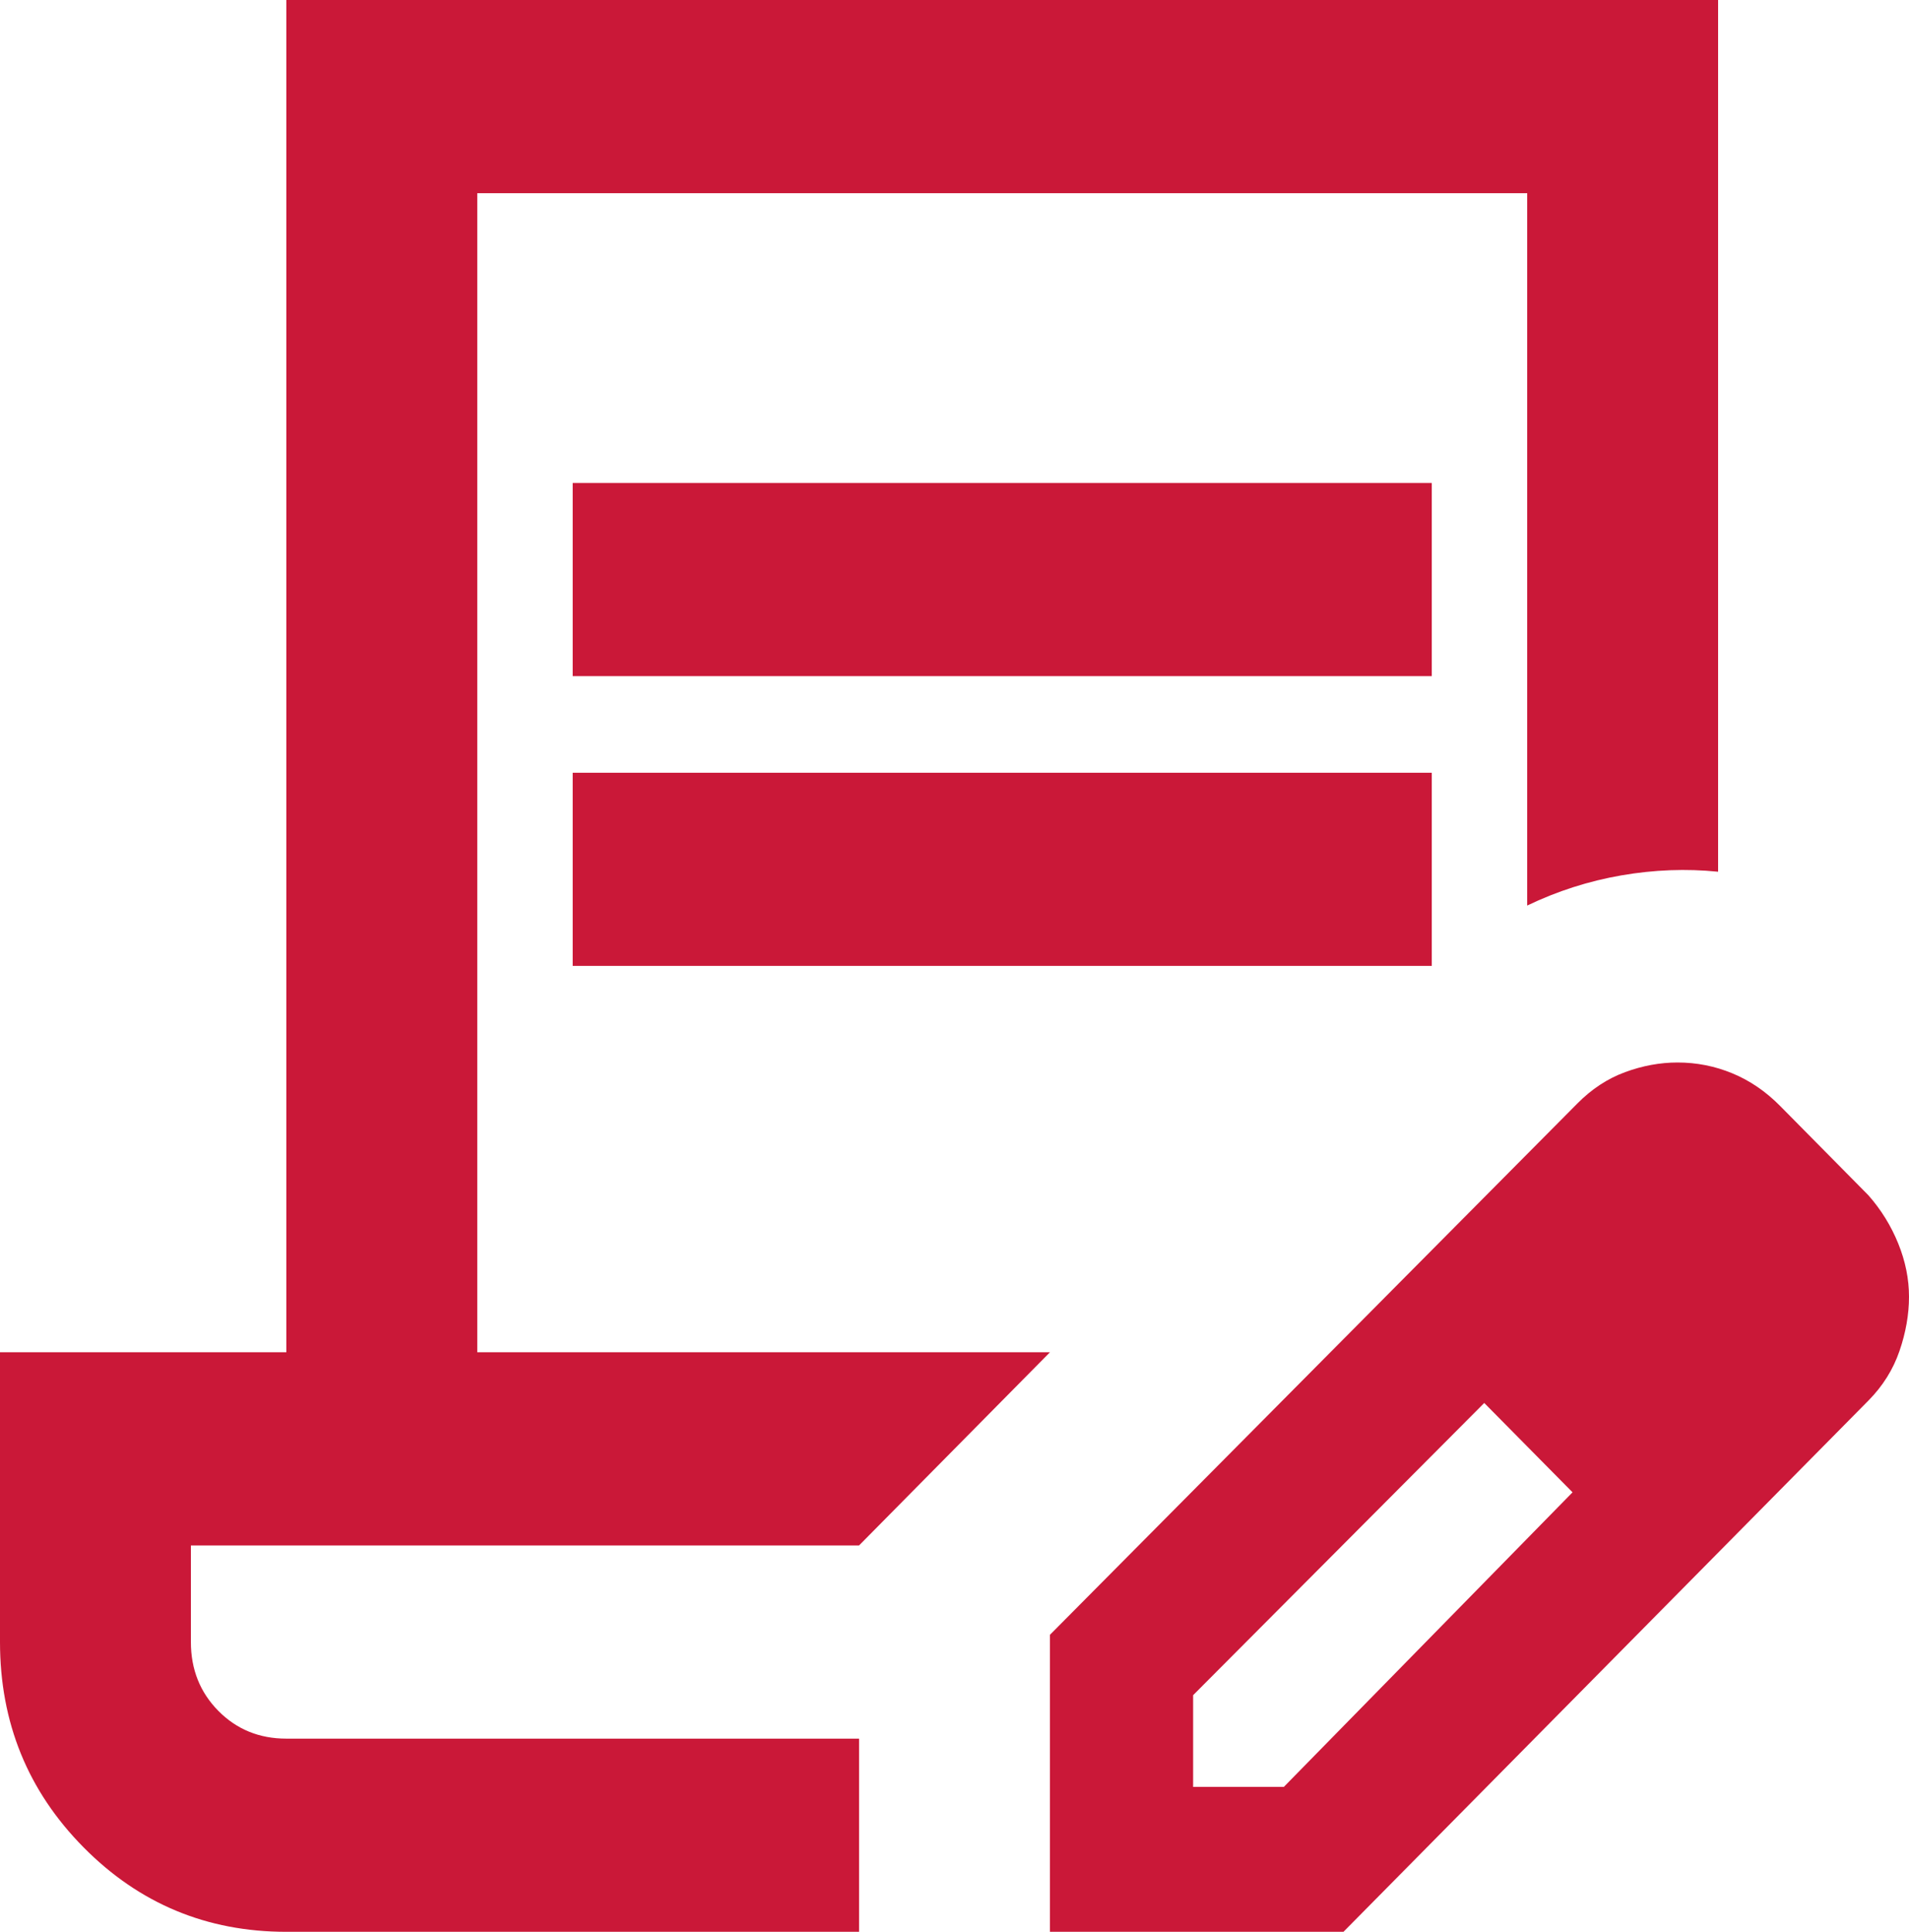
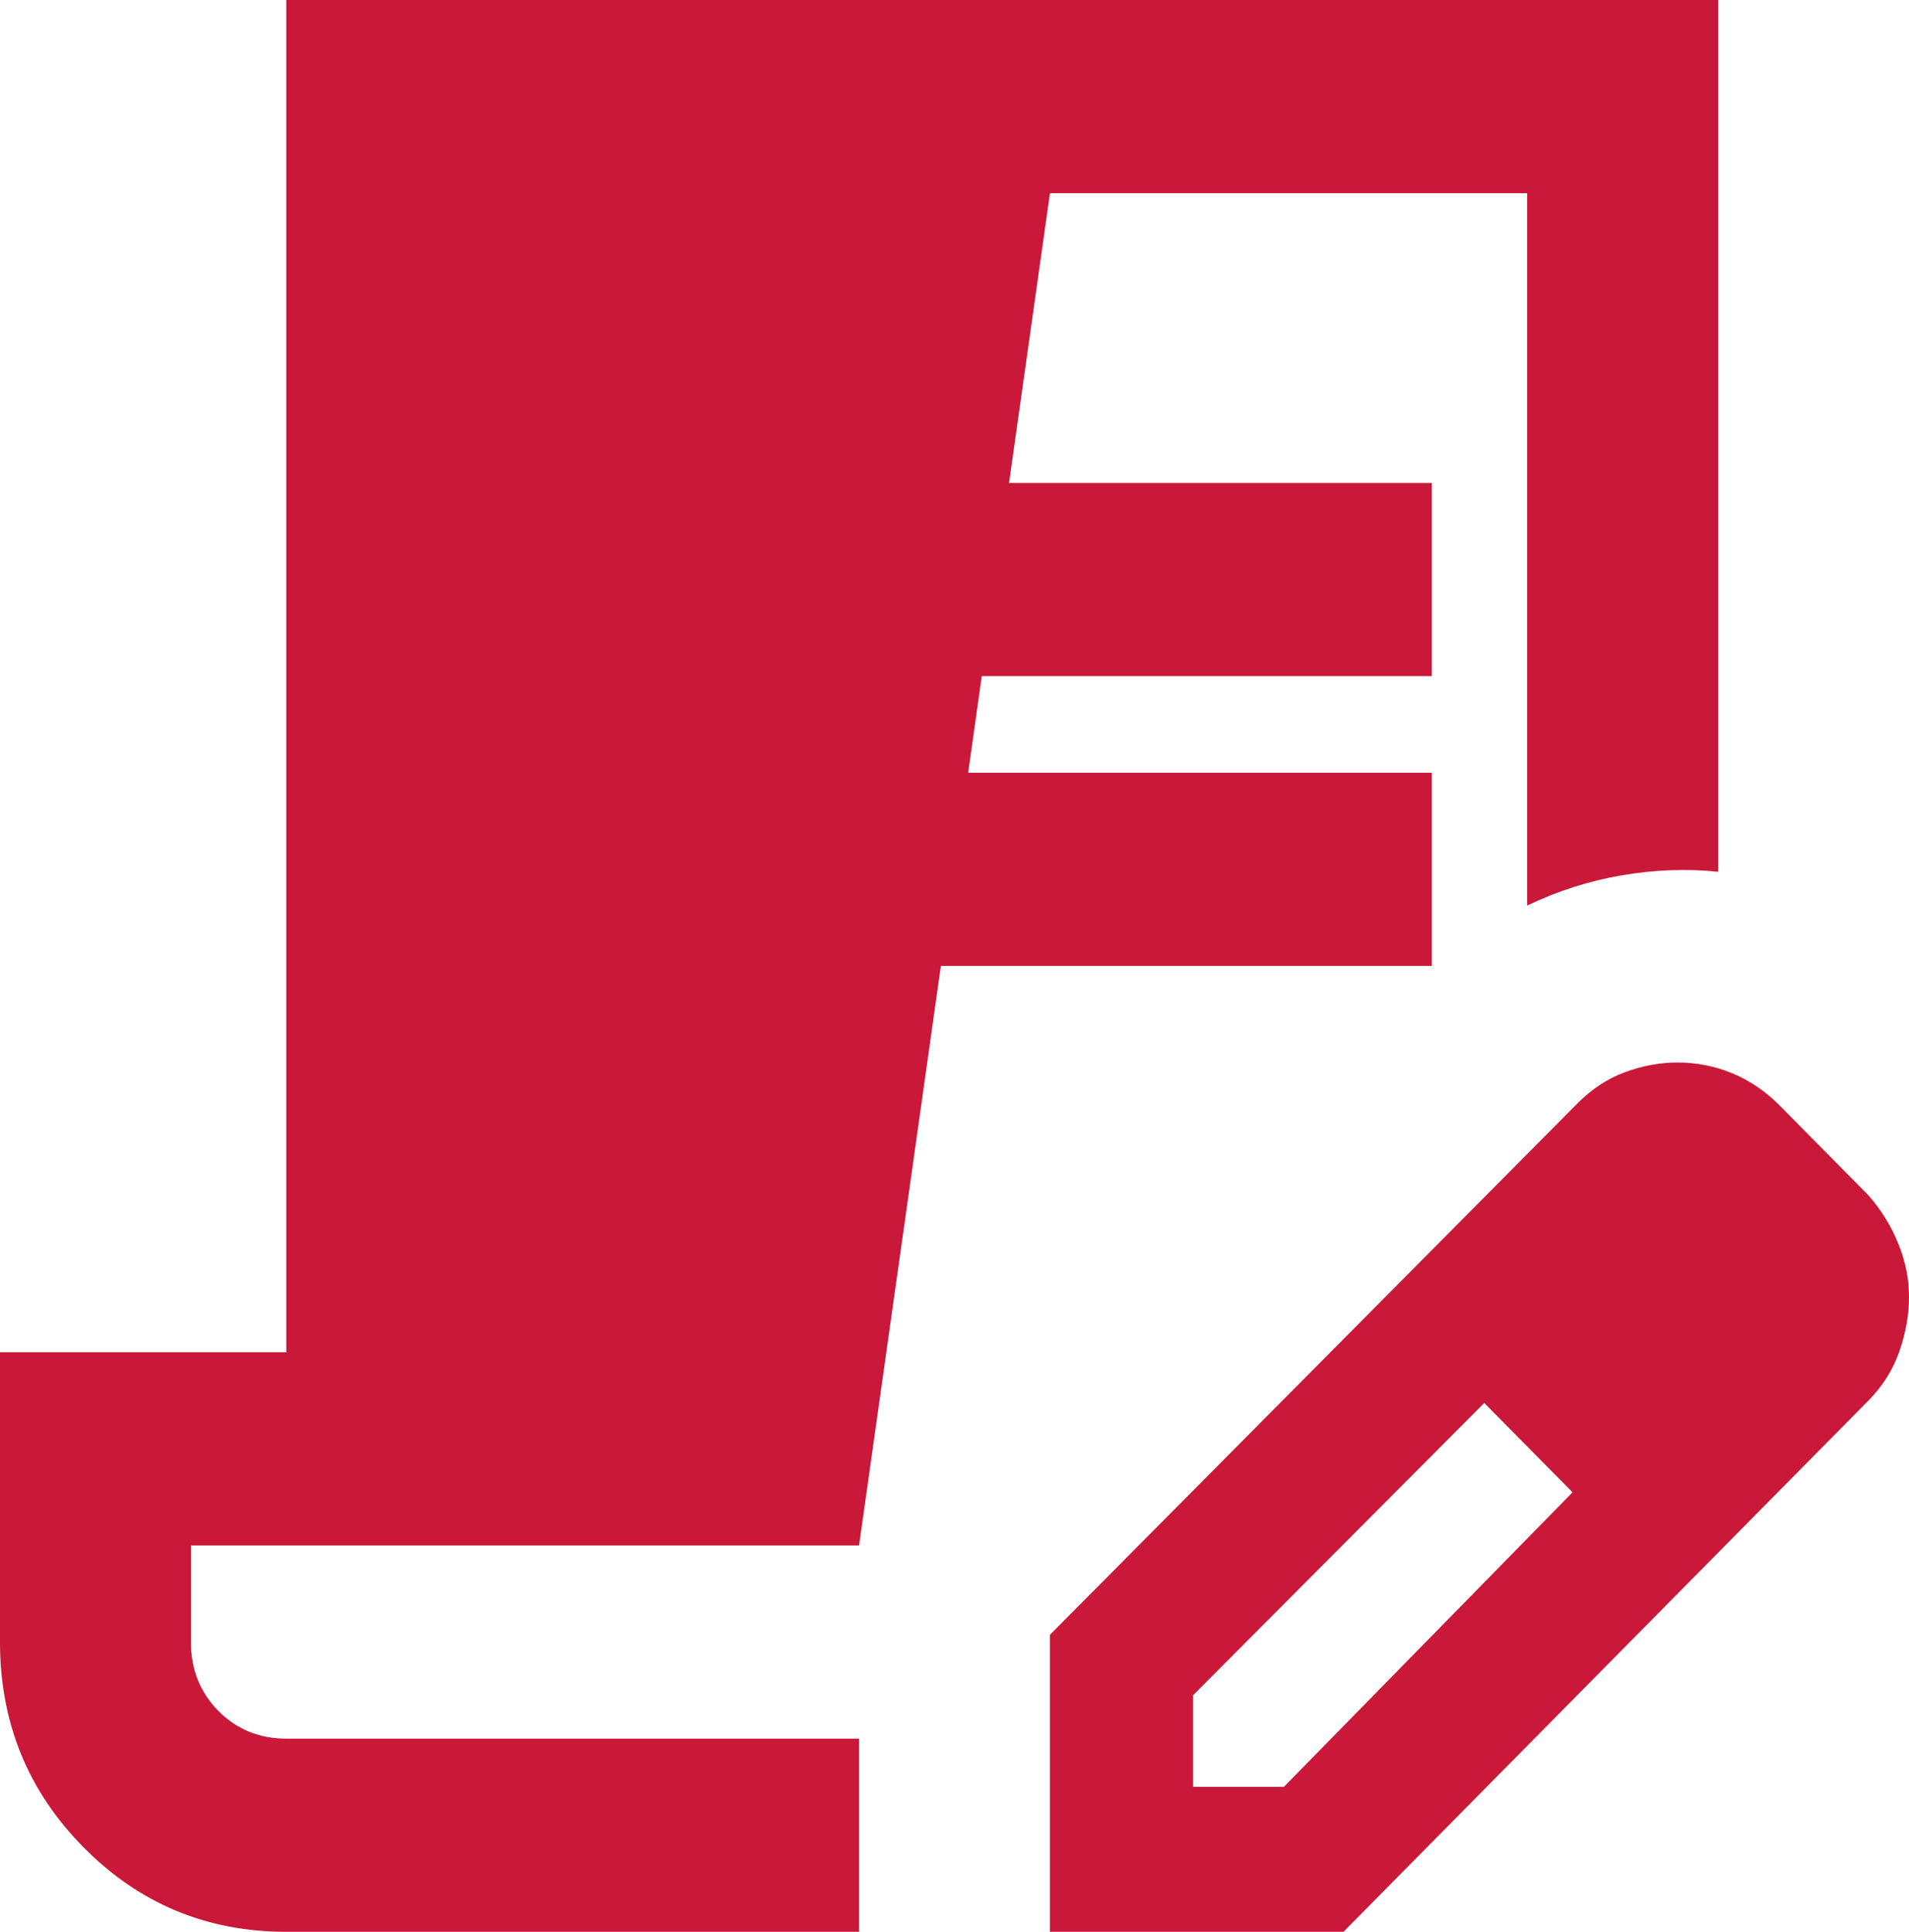
<svg xmlns="http://www.w3.org/2000/svg" width="84" height="85" viewBox="0 0 84 85" fill="none">
-   <path d="M25.2 29.75V21.25H63V29.75H25.2ZM25.2 42.5V34H63V42.5H25.2ZM37.8 85H12.6C9.1 85 6.125 83.76 3.675 81.281C1.225 78.802 0 75.792 0 72.25V59.5H12.6V0H75.6V38.356C74.2 38.215 72.782 38.268 71.347 38.516C69.912 38.764 68.53 39.206 67.2 39.844V8.5H21V59.5H46.2L37.8 68H8.4V72.25C8.4 73.454 8.803 74.463 9.607 75.278C10.412 76.093 11.41 76.5 12.6 76.5H37.8V85ZM46.2 85V71.931L69.405 48.556C70.035 47.919 70.735 47.458 71.505 47.175C72.275 46.892 73.045 46.75 73.815 46.75C74.655 46.75 75.46 46.909 76.23 47.228C77 47.547 77.7 48.025 78.33 48.663L82.215 52.594C82.775 53.231 83.213 53.94 83.528 54.719C83.843 55.498 84 56.277 84 57.056C84 57.835 83.86 58.632 83.58 59.447C83.3 60.261 82.845 60.987 82.215 61.625L59.115 85H46.2ZM52.5 78.625H56.49L69.195 65.662L67.305 63.644L65.31 61.731L52.5 74.588V78.625ZM67.305 63.644L65.31 61.731L69.195 65.662L67.305 63.644Z" fill="#CA1838" />
+   <path d="M25.2 29.75V21.25H63V29.75H25.2ZM25.2 42.5V34H63V42.5H25.2ZM37.8 85H12.6C9.1 85 6.125 83.76 3.675 81.281C1.225 78.802 0 75.792 0 72.25V59.5H12.6V0H75.6V38.356C74.2 38.215 72.782 38.268 71.347 38.516C69.912 38.764 68.53 39.206 67.2 39.844V8.5H21H46.2L37.8 68H8.4V72.25C8.4 73.454 8.803 74.463 9.607 75.278C10.412 76.093 11.41 76.5 12.6 76.5H37.8V85ZM46.2 85V71.931L69.405 48.556C70.035 47.919 70.735 47.458 71.505 47.175C72.275 46.892 73.045 46.75 73.815 46.75C74.655 46.75 75.46 46.909 76.23 47.228C77 47.547 77.7 48.025 78.33 48.663L82.215 52.594C82.775 53.231 83.213 53.94 83.528 54.719C83.843 55.498 84 56.277 84 57.056C84 57.835 83.86 58.632 83.58 59.447C83.3 60.261 82.845 60.987 82.215 61.625L59.115 85H46.2ZM52.5 78.625H56.49L69.195 65.662L67.305 63.644L65.31 61.731L52.5 74.588V78.625ZM67.305 63.644L65.31 61.731L69.195 65.662L67.305 63.644Z" fill="#CA1838" />
</svg>